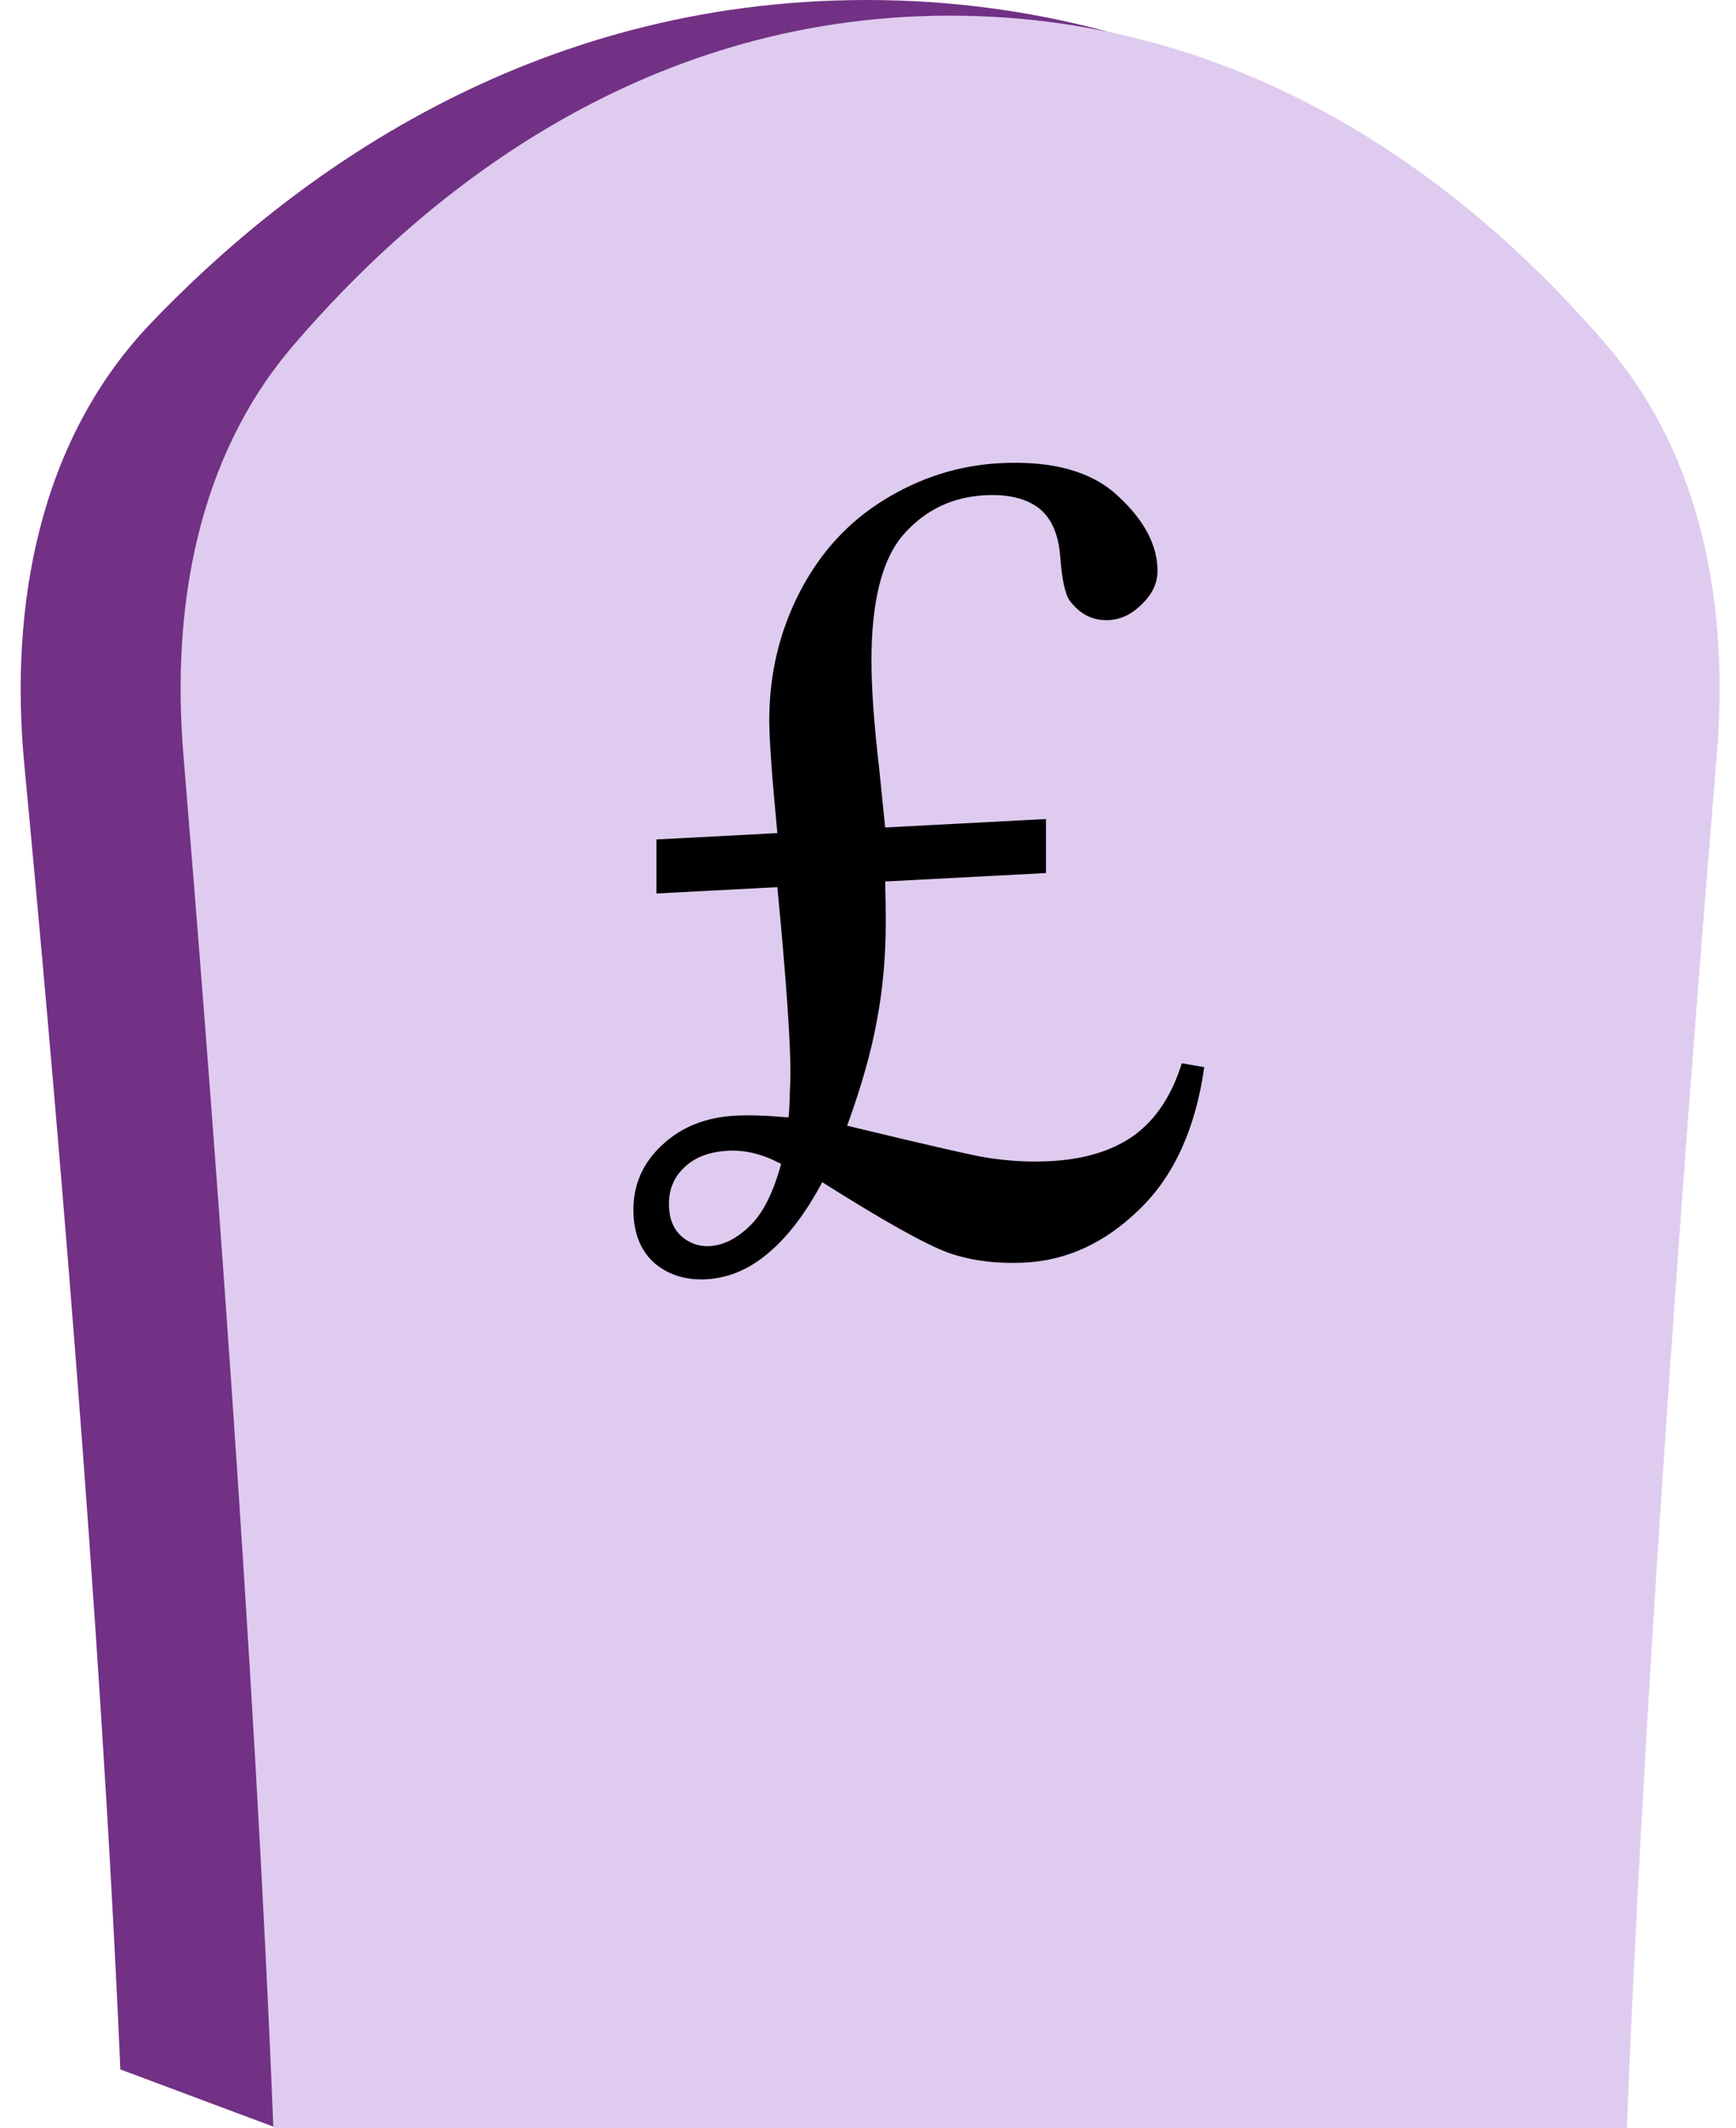
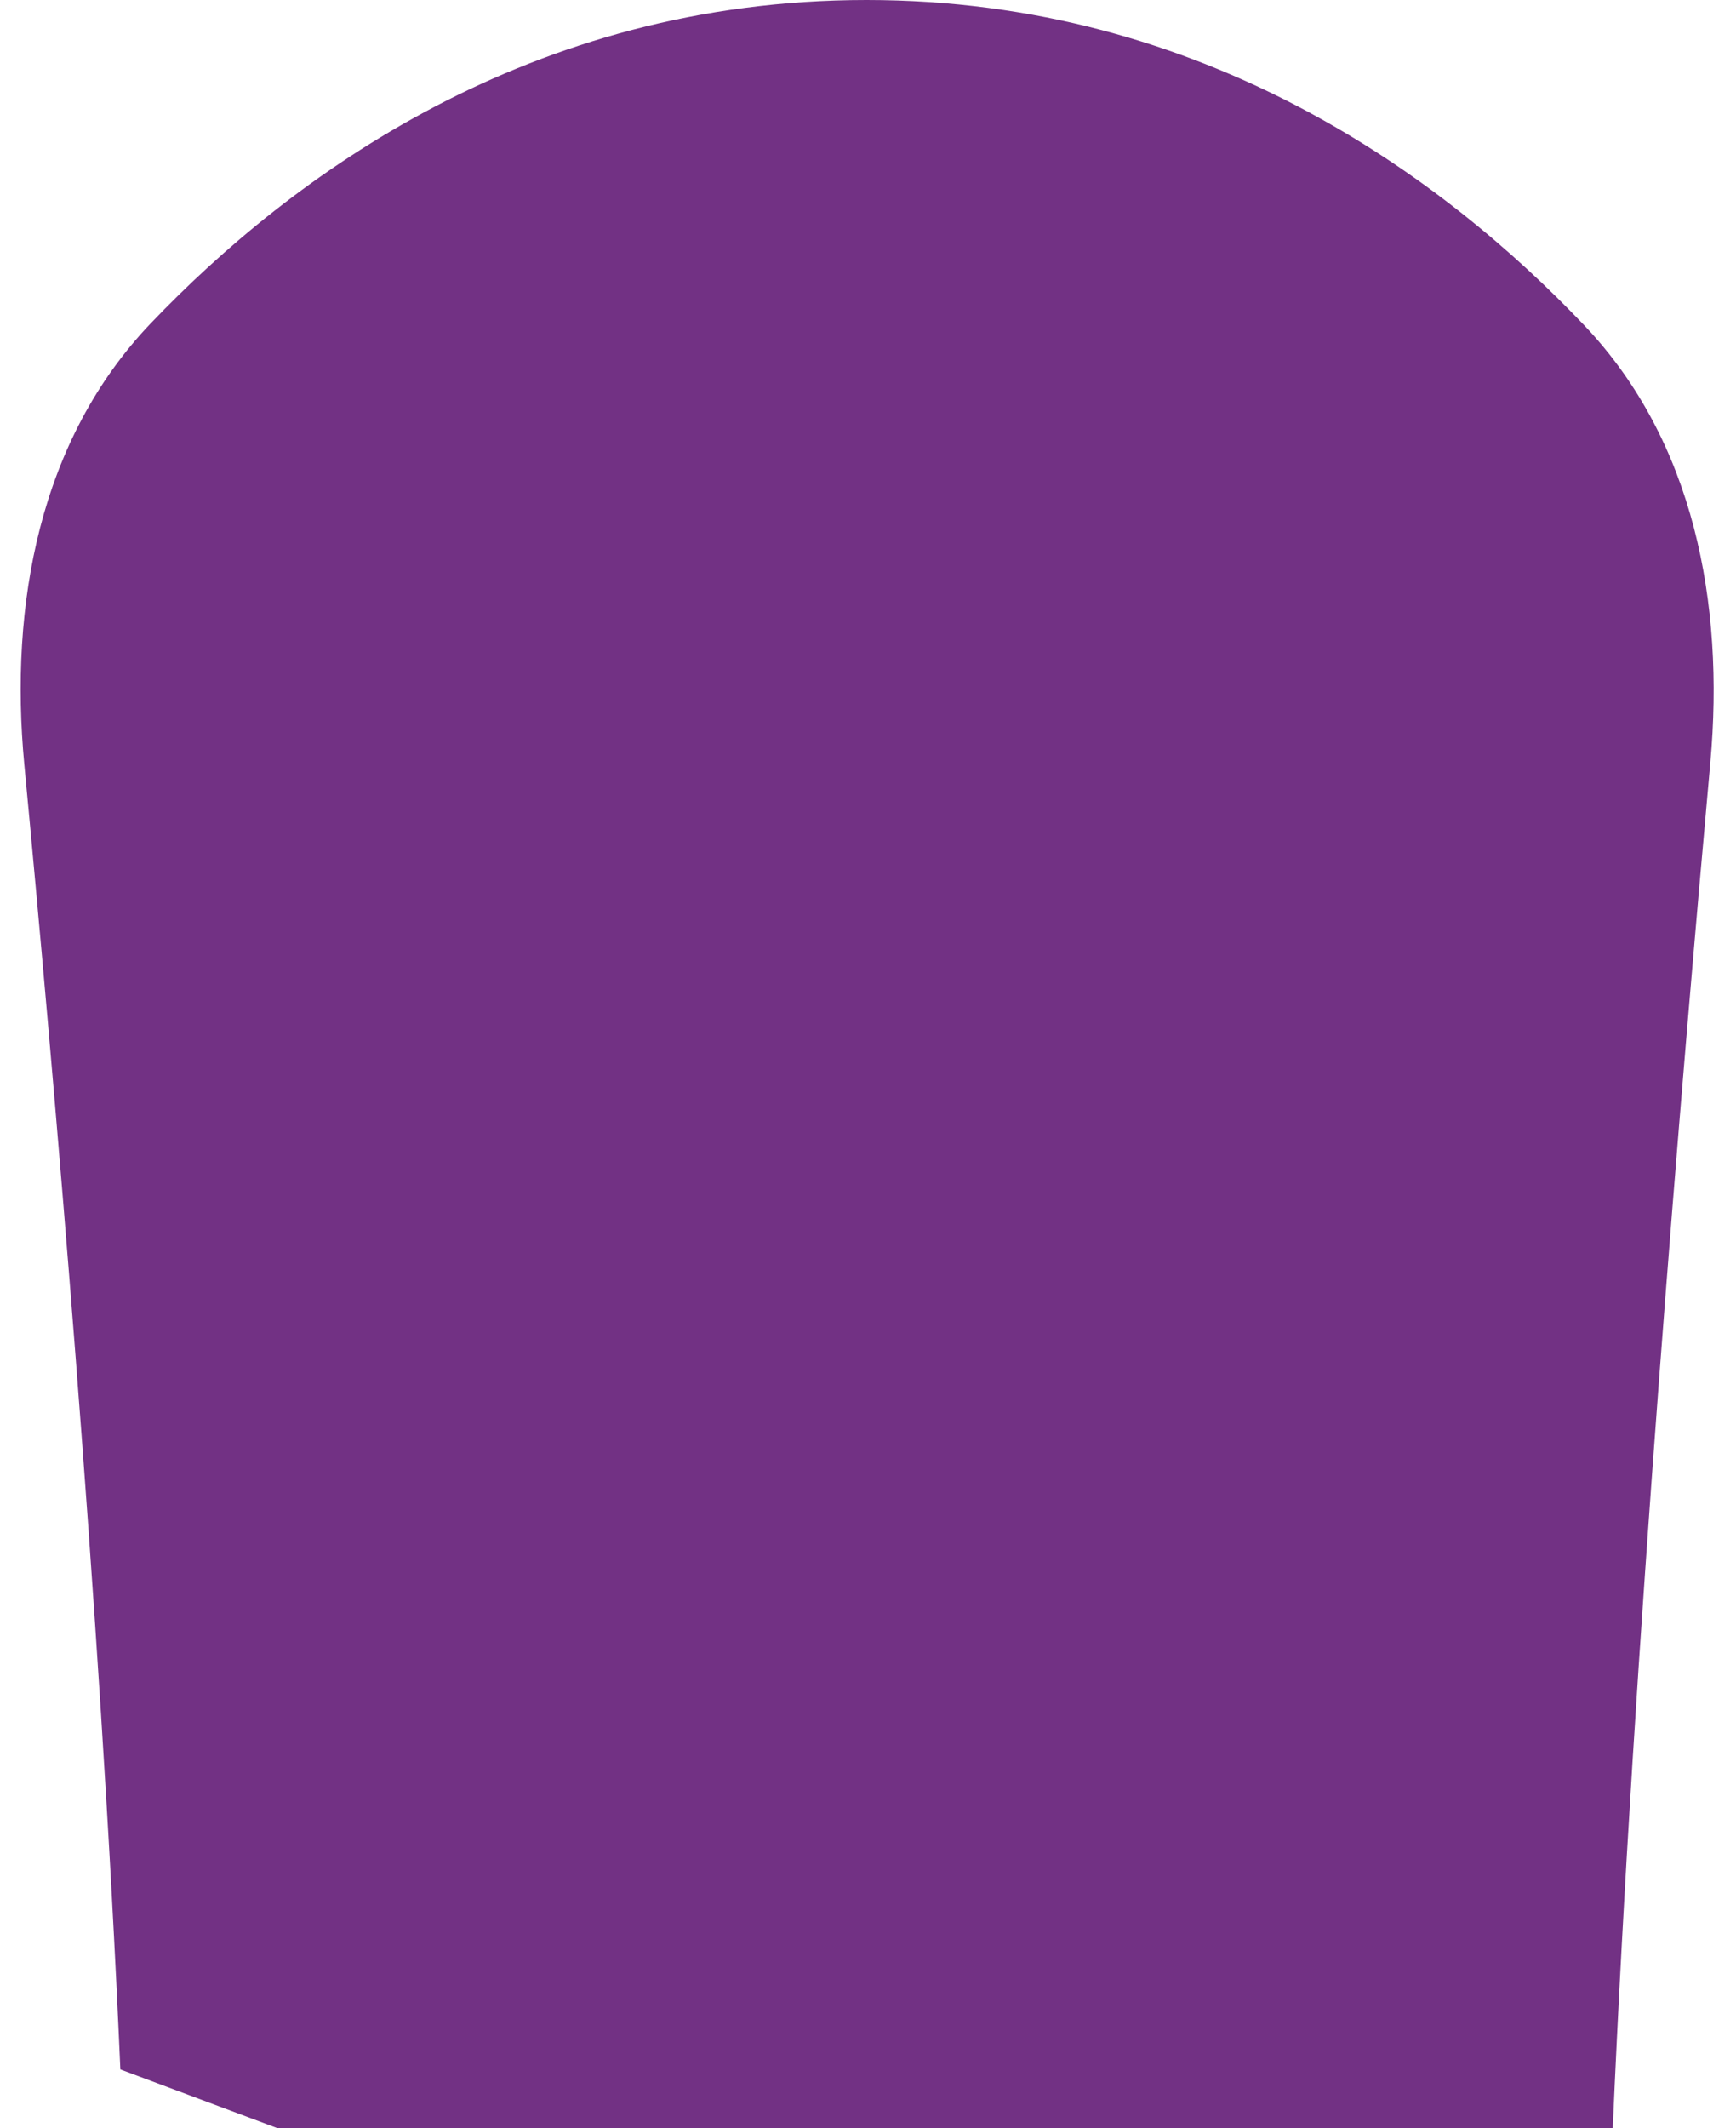
<svg xmlns="http://www.w3.org/2000/svg" width="222" height="272" viewBox="0 0 222 272" fill="none">
  <path d="M3.114 97.774C1.166 77.263 5.053 56.212 19.287 41.318C37.25 22.524 67.759 0 110.815 0C154.072 0 184.665 22.735 202.593 41.582C216.636 56.343 220.552 77.142 218.72 97.434C215.036 138.226 208.857 211.676 206.239 272C132.744 272 101.529 272 35.433 272L15.391 264.507C12.821 205.285 6.818 136.757 3.114 97.774Z" fill="#723184" />
-   <path d="M23.454 96.48C21.9 77.733 25.206 58.553 37.425 44.251C53.56 25.362 81.586 2 121.5 2C161.414 2 189.439 25.362 205.575 44.251C217.794 58.553 221.1 77.733 219.546 96.48C216.231 136.477 210.46 210.999 208.042 272C134.997 272 108.003 272 34.958 272C32.54 210.999 26.769 136.477 23.454 96.48Z" fill="#DFCBEF" />
-   <path d="M133.758 111.591L113.197 112.669C113.25 114.895 113.276 116.541 113.276 117.607C113.276 122.162 112.904 126.397 112.16 130.313C111.47 134.226 110.195 138.751 108.335 143.887C118.749 146.394 124.699 147.754 126.187 147.967C128.949 148.404 131.659 148.553 134.316 148.413C138.725 148.182 142.311 147.074 145.074 145.087C147.837 143.053 149.856 139.991 151.131 135.903L154 136.406C152.884 144.266 150.122 150.323 145.712 154.576C141.355 158.826 136.494 161.092 131.128 161.373C127.515 161.562 124.247 161.152 121.325 160.142C118.403 159.084 113.011 156.072 105.147 151.105C103.022 155.093 100.711 158.121 98.214 160.191C95.77 162.257 93.14 163.364 90.324 163.511C87.668 163.651 85.436 162.944 83.63 161.391C81.877 159.787 81 157.531 81 154.624C81 151.377 82.222 148.624 84.666 146.364C87.11 144.055 90.245 142.8 94.07 142.6C94.973 142.553 95.983 142.548 97.098 142.587C98.214 142.625 99.463 142.705 100.844 142.826C100.95 141.561 101.003 140.468 101.003 139.547C101.056 138.624 101.083 137.847 101.083 137.217C101.083 132.953 100.525 125.011 99.409 113.392L83.949 114.202V107.297L99.409 106.486C98.719 99.303 98.373 94.499 98.373 92.076C98.373 86.165 99.675 80.694 102.278 75.663C104.882 70.632 108.468 66.713 113.037 63.906C117.659 61.047 122.6 59.48 127.86 59.204C134.555 58.853 139.575 60.237 142.922 63.357C146.323 66.474 148.023 69.68 148.023 72.975C148.023 74.526 147.359 75.941 146.031 77.222C144.755 78.501 143.348 79.18 141.807 79.261C139.788 79.367 138.114 78.534 136.786 76.762C136.202 75.92 135.803 74.076 135.591 71.228C135.378 68.332 134.475 66.247 132.881 64.974C131.234 63.703 128.923 63.146 125.948 63.302C121.75 63.522 118.27 65.206 115.508 68.355C112.798 71.502 111.443 76.855 111.443 84.414C111.443 87.951 111.762 92.465 112.4 97.956C112.771 101.57 113.037 104.173 113.197 105.764L133.758 104.686V111.591ZM99.888 148.764C98.719 148.147 97.576 147.698 96.461 147.417C95.345 147.136 94.229 147.025 93.114 147.084C90.723 147.209 88.863 147.912 87.535 149.193C86.207 150.426 85.543 151.987 85.543 153.877C85.543 155.621 86.047 156.976 87.057 157.941C88.119 158.902 89.341 159.347 90.723 159.275C92.476 159.183 94.176 158.343 95.823 156.754C97.523 155.163 98.878 152.5 99.888 148.764Z" fill="black" />
</svg>